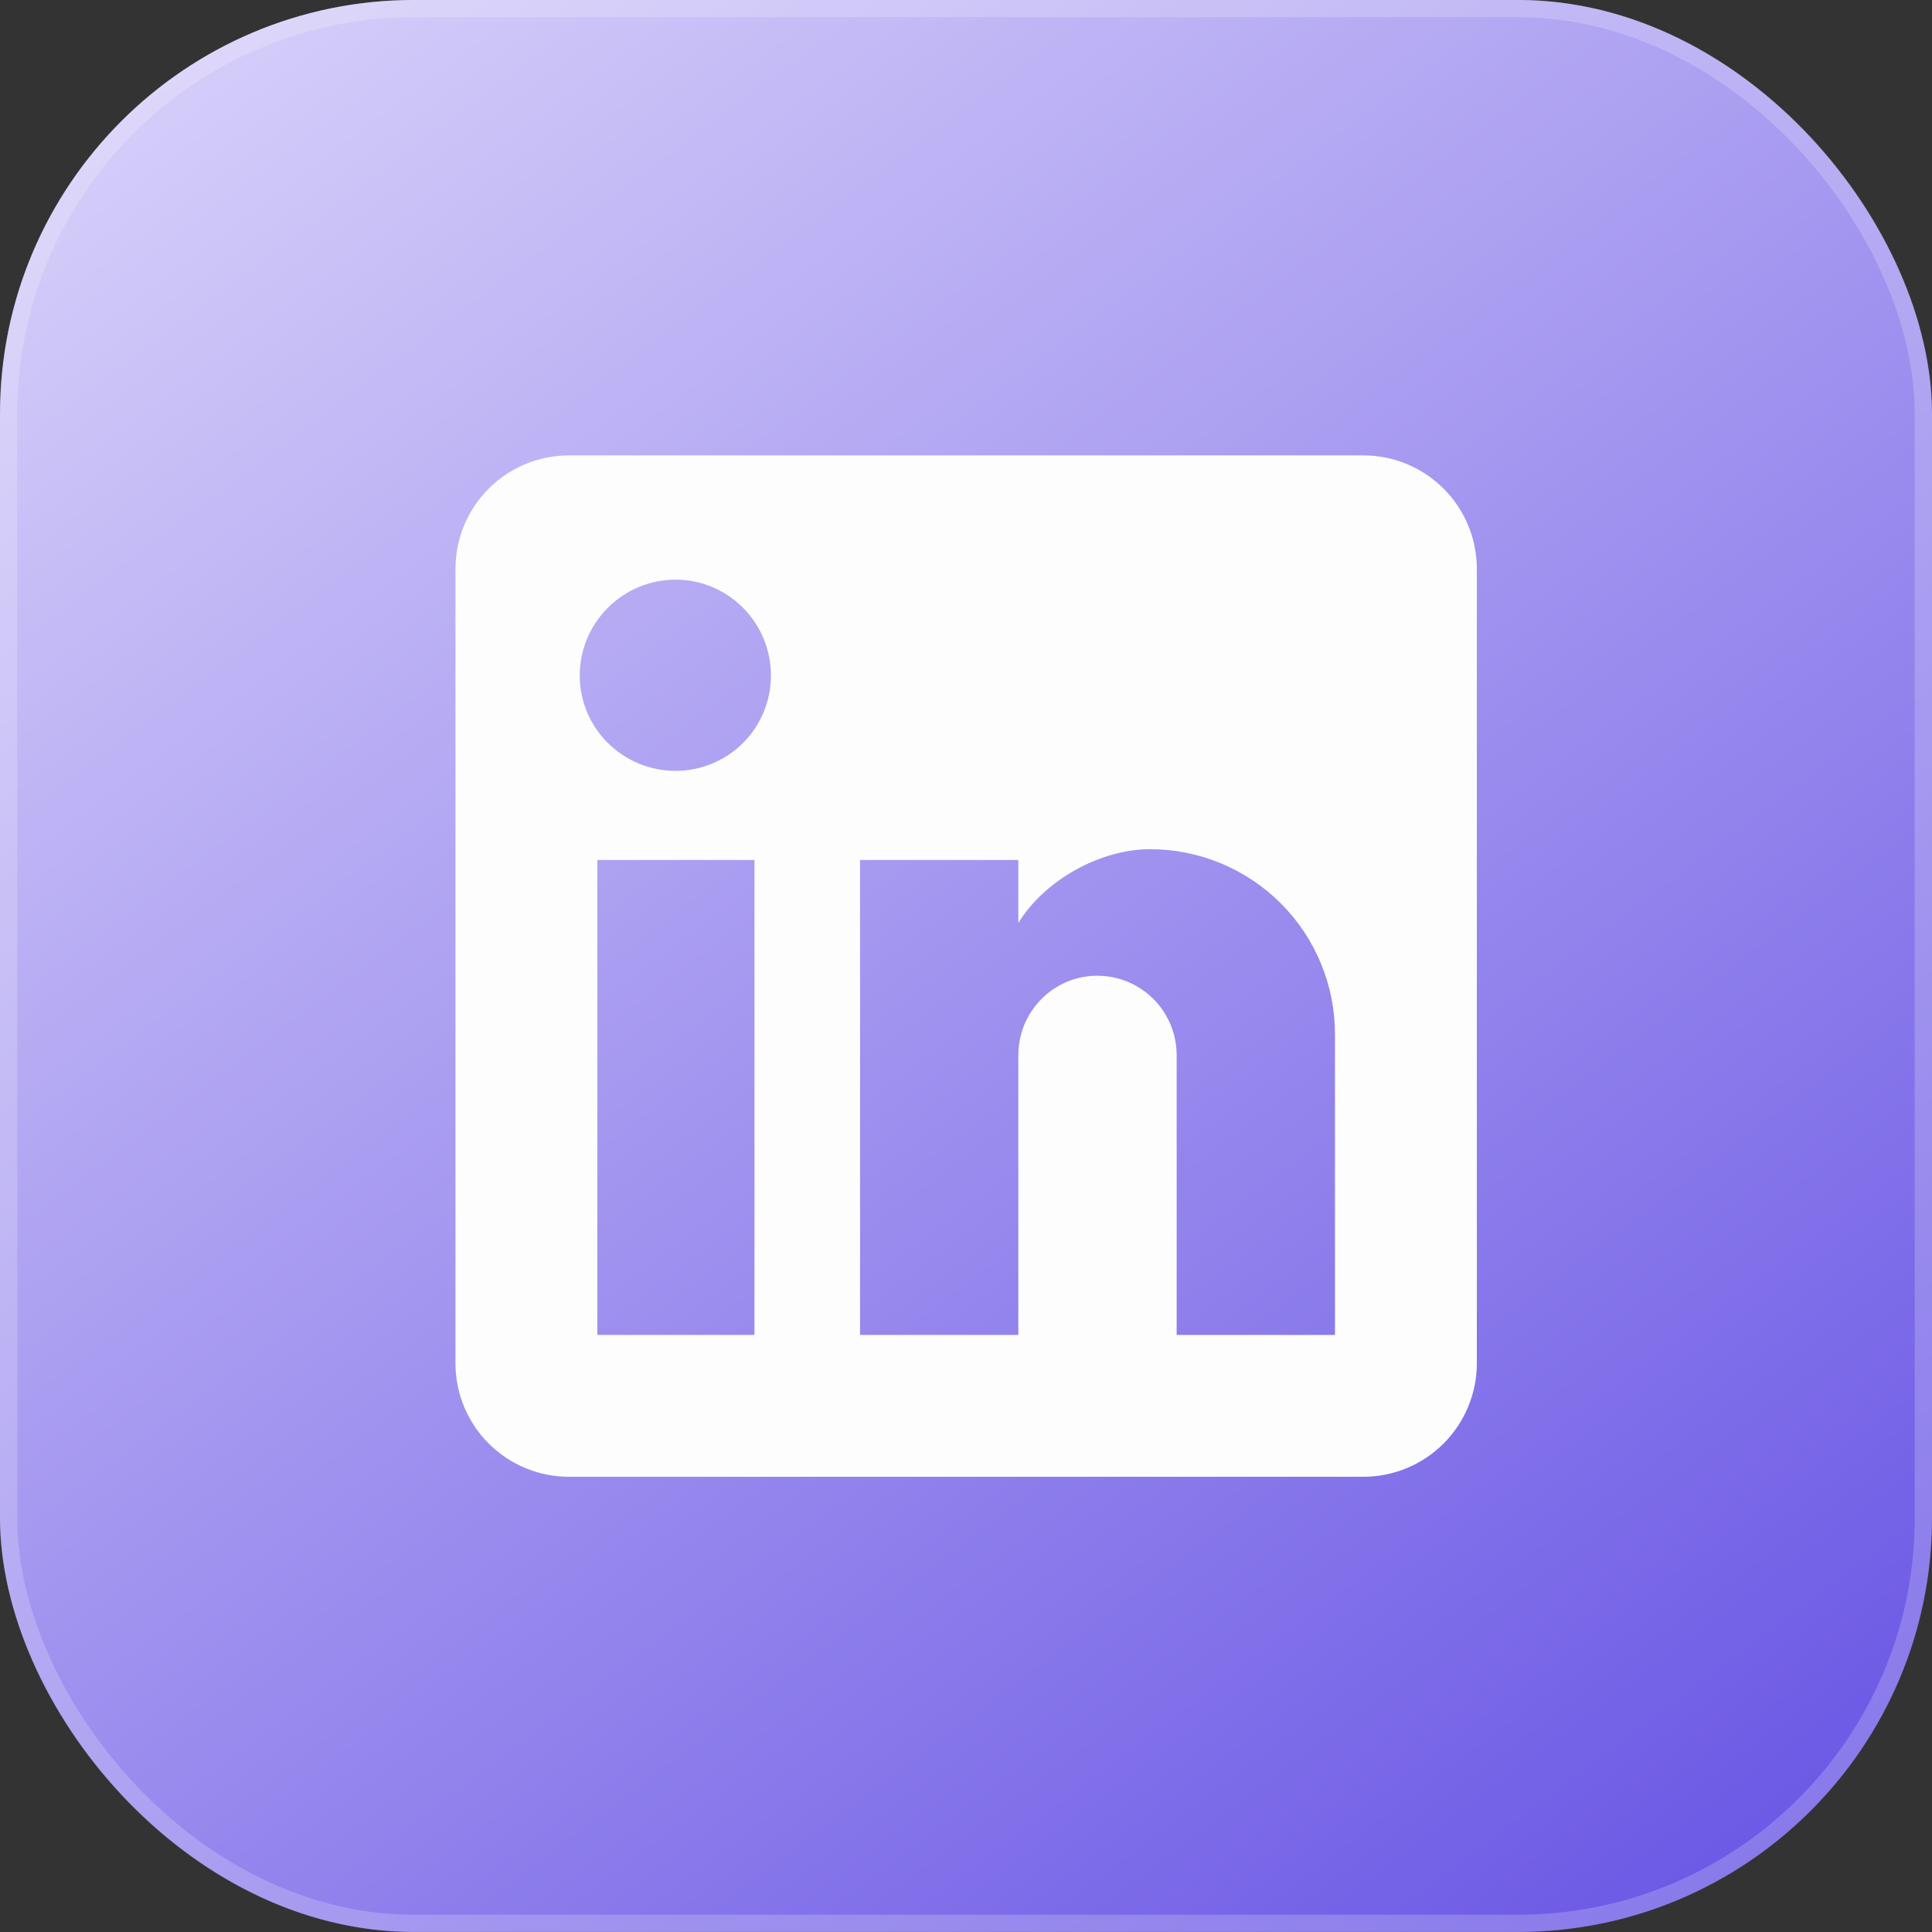
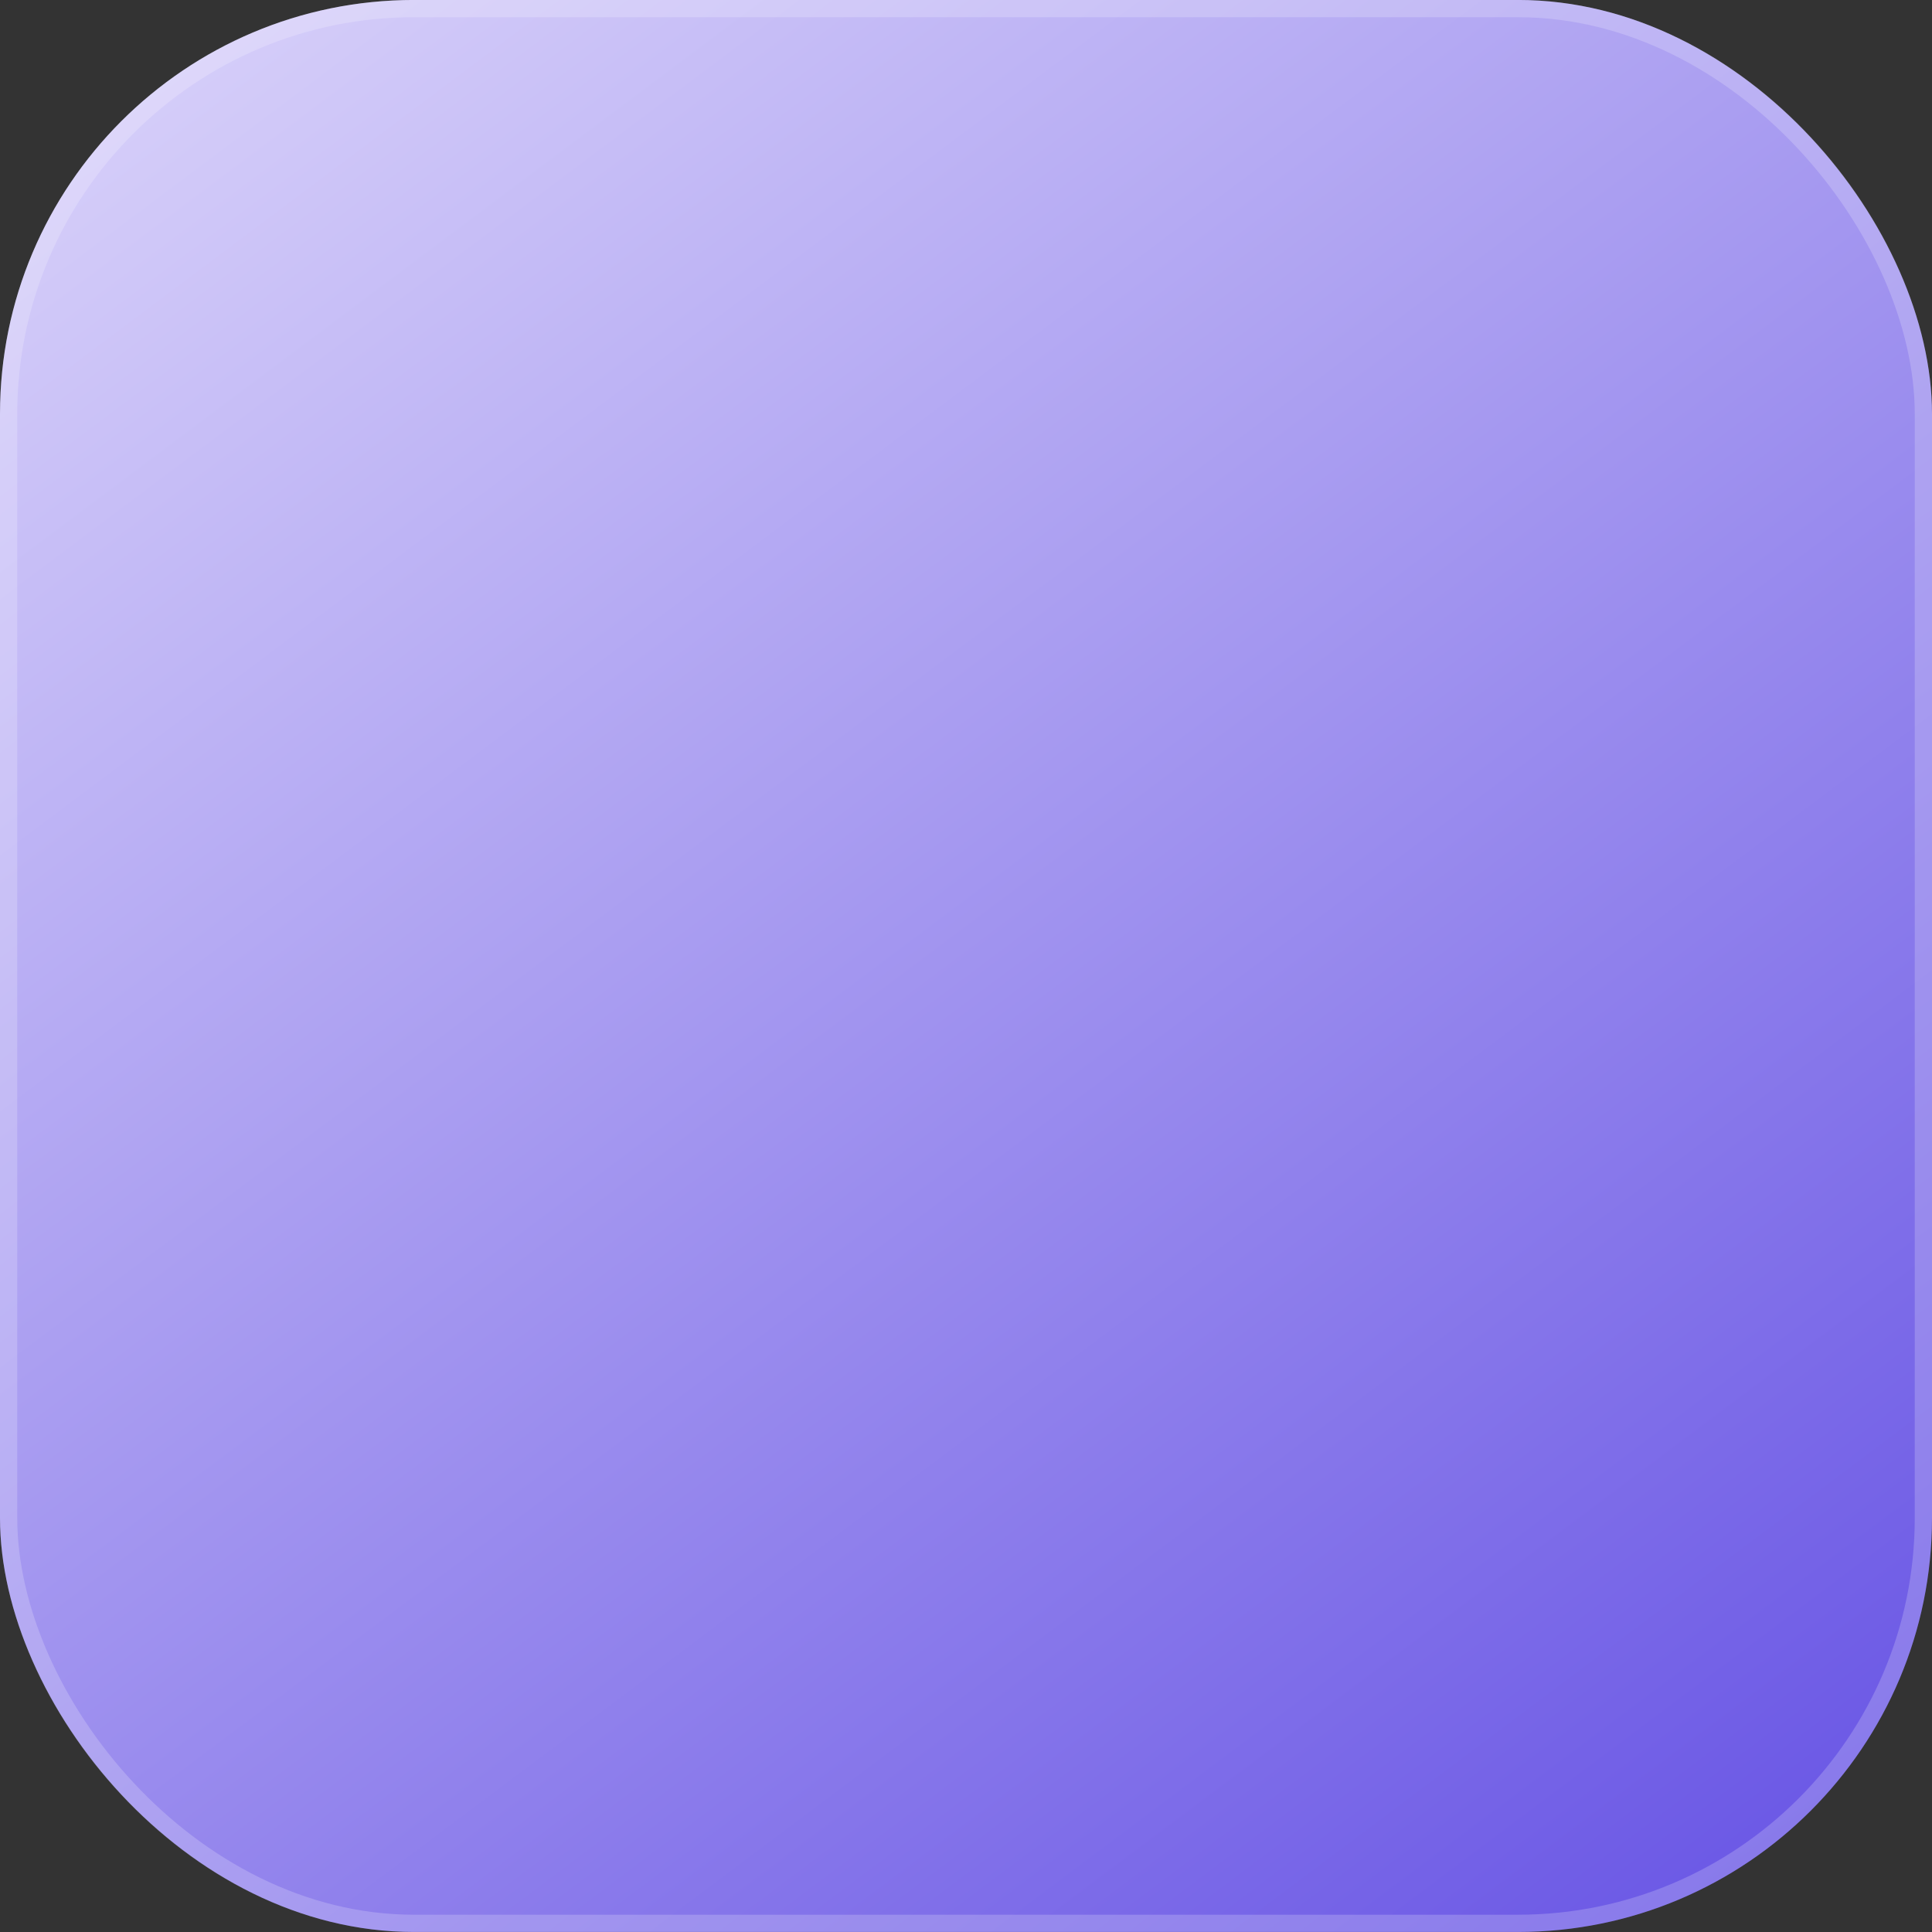
<svg xmlns="http://www.w3.org/2000/svg" width="56" height="56" viewBox="0 0 56 56" fill="none">
  <rect x="0" y="0" width="56" height="56" fill="#333333" stroke="none" />
  <rect x="0" y="-0.001" width="56" height="56" rx="12" fill="url(#paint0_linear_2684_46262)" />
  <rect x="0.25" y="0.249" width="55.5" height="55.5" rx="11.75" stroke="white" stroke-opacity="0.2" stroke-width="0.5" />
-   <path d="M39.517 13.2C40.39 13.2 41.227 13.546 41.843 14.163C42.46 14.78 42.807 15.617 42.807 16.489V39.515C42.807 40.388 42.46 41.224 41.843 41.841C41.227 42.458 40.39 42.805 39.517 42.805H16.491C15.619 42.805 14.782 42.458 14.165 41.841C13.548 41.224 13.202 40.388 13.202 39.515V16.489C13.202 15.617 13.548 14.78 14.165 14.163C14.782 13.546 15.619 13.2 16.491 13.2H39.517ZM38.695 38.693V29.976C38.695 28.554 38.13 27.19 37.125 26.184C36.119 25.179 34.755 24.614 33.333 24.614C31.935 24.614 30.307 25.469 29.517 26.752V24.927H24.929V38.693H29.517V30.584C29.517 29.318 30.537 28.282 31.804 28.282C32.414 28.282 33 28.524 33.432 28.956C33.864 29.388 34.106 29.974 34.106 30.584V38.693H38.695ZM19.583 22.344C20.316 22.344 21.019 22.053 21.537 21.535C22.055 21.017 22.346 20.314 22.346 19.581C22.346 18.052 21.113 16.802 19.583 16.802C18.846 16.802 18.139 17.094 17.618 17.616C17.096 18.137 16.804 18.844 16.804 19.581C16.804 21.111 18.054 22.344 19.583 22.344ZM21.869 38.693V24.927H17.314V38.693H21.869Z" fill="#FDFDFD" />
  <defs>
    <linearGradient id="paint0_linear_2684_46262" x1="-9.008" y1="-14.157" x2="56.624" y2="73.353" gradientUnits="userSpaceOnUse">
      <stop stop-color="#F5F1FF" />
      <stop offset="1" stop-color="#4F39E0" />
    </linearGradient>
  </defs>
</svg>